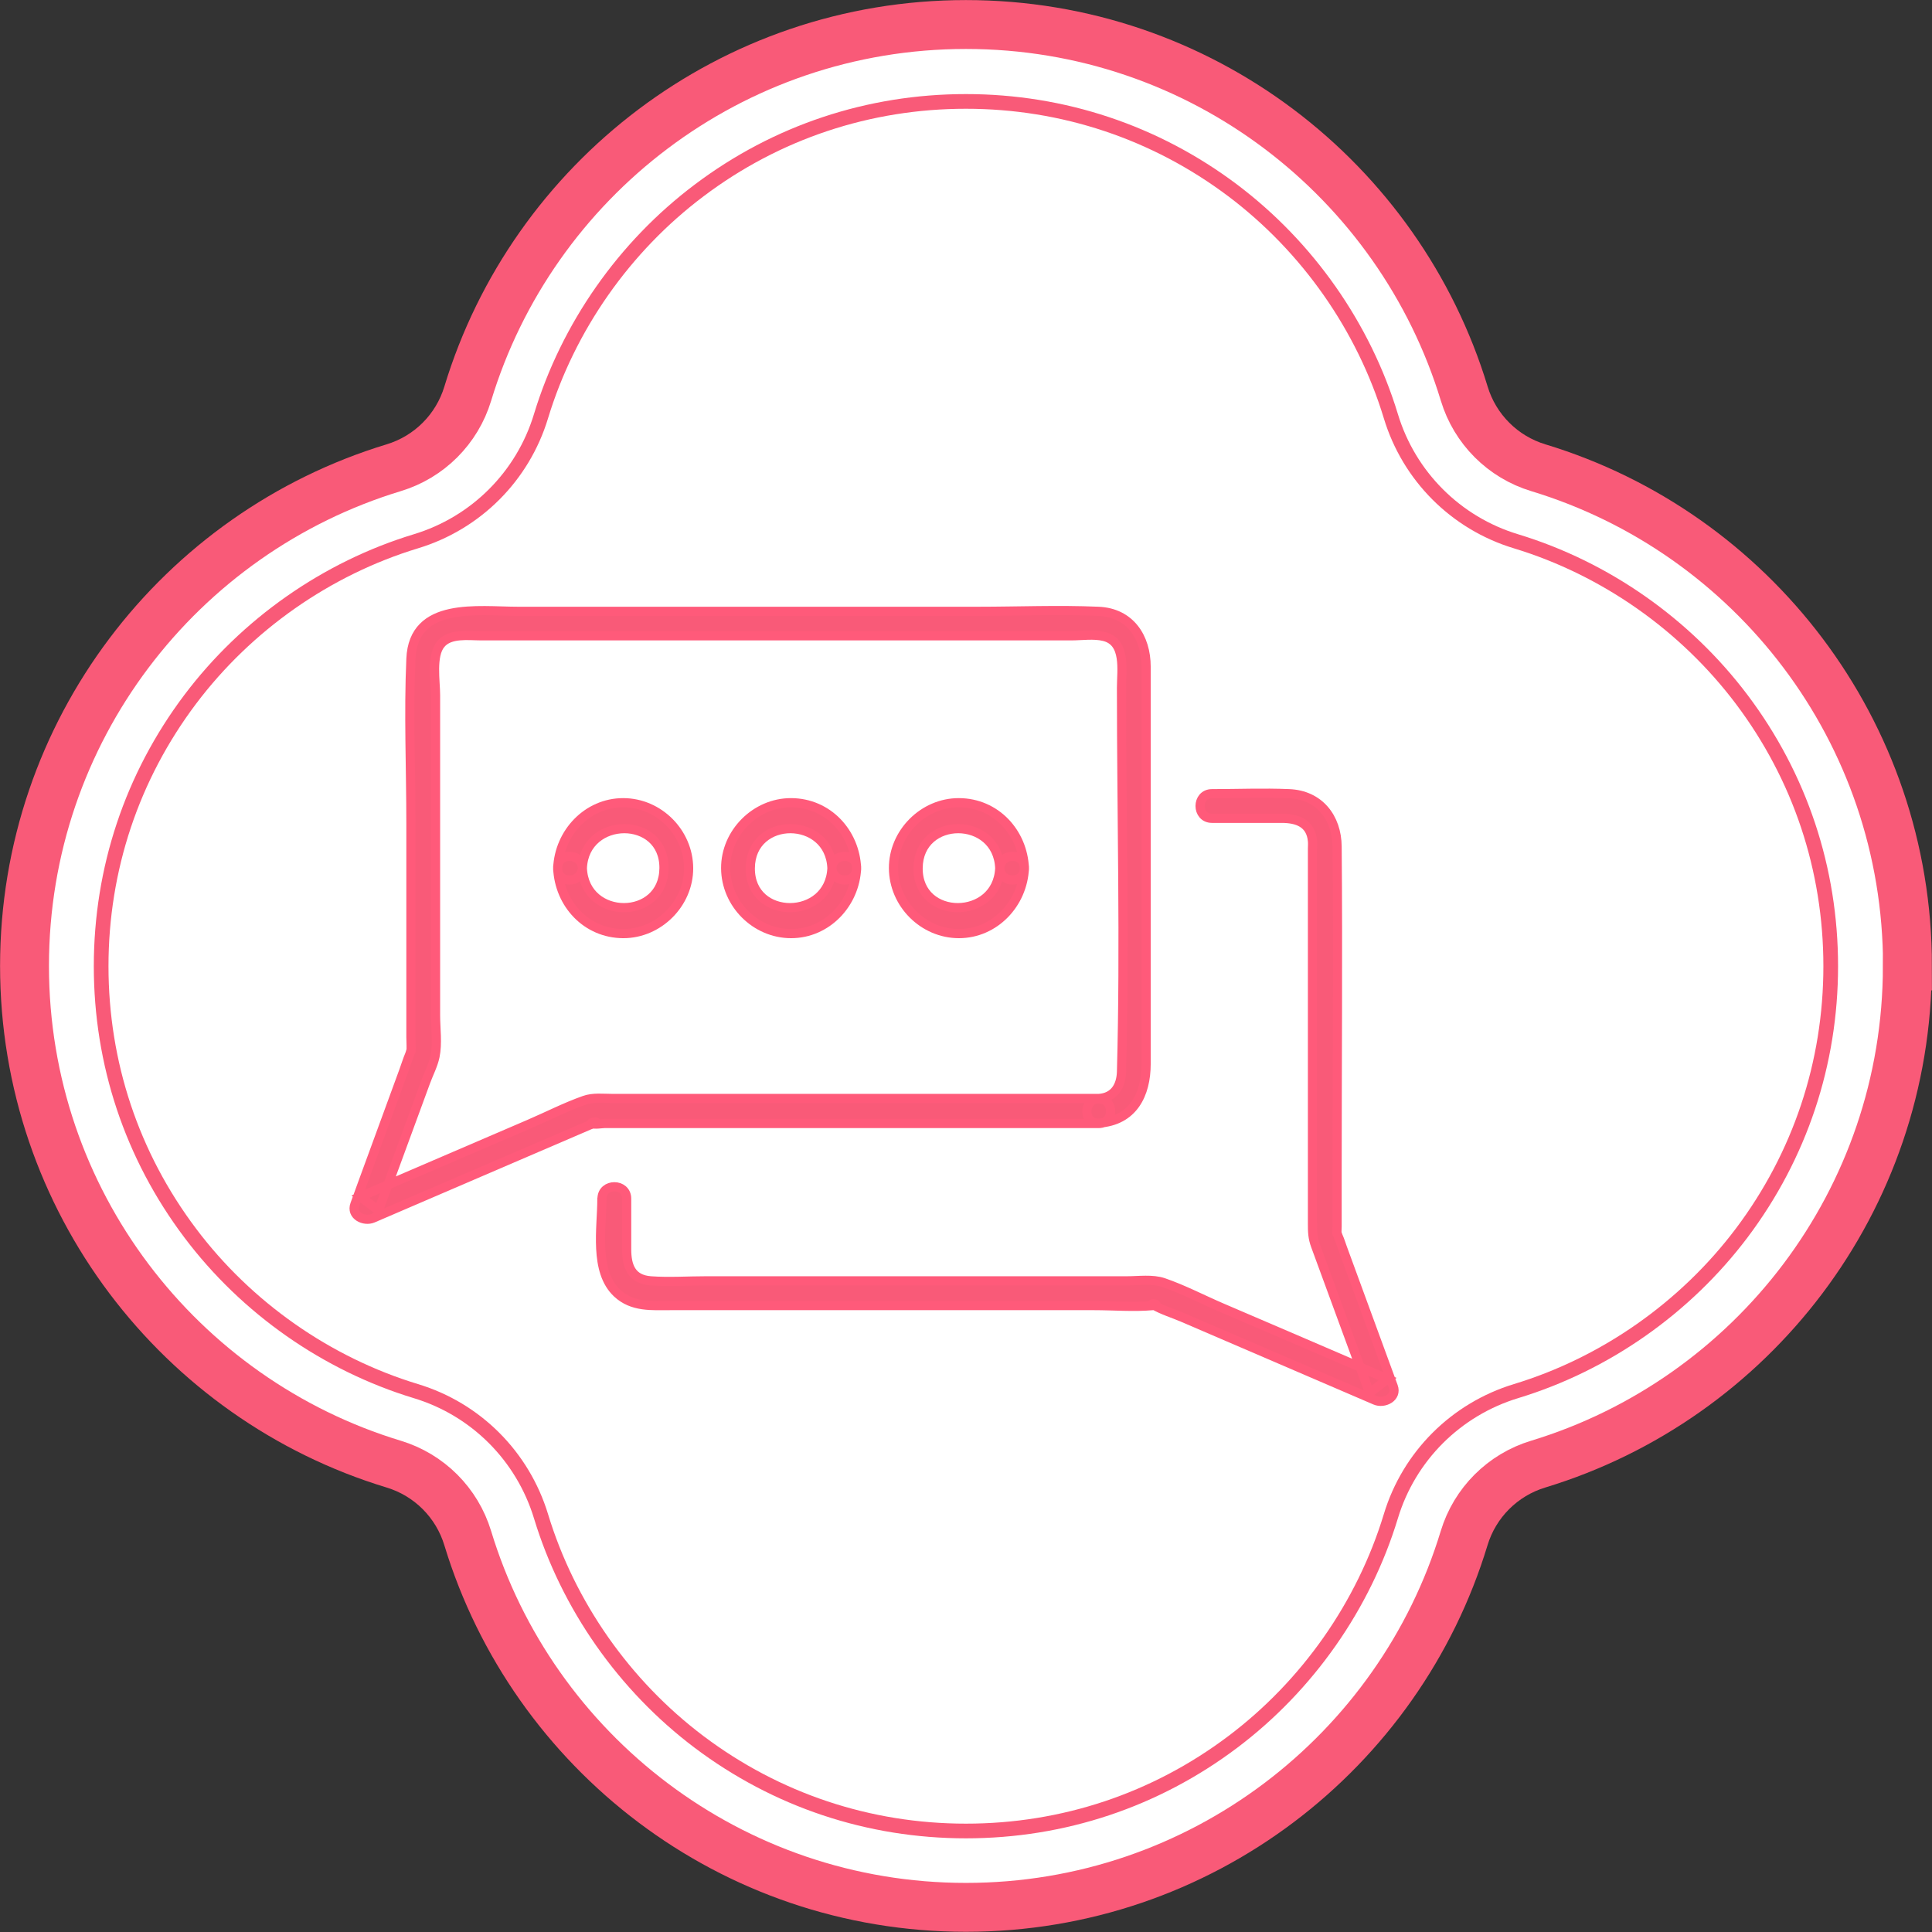
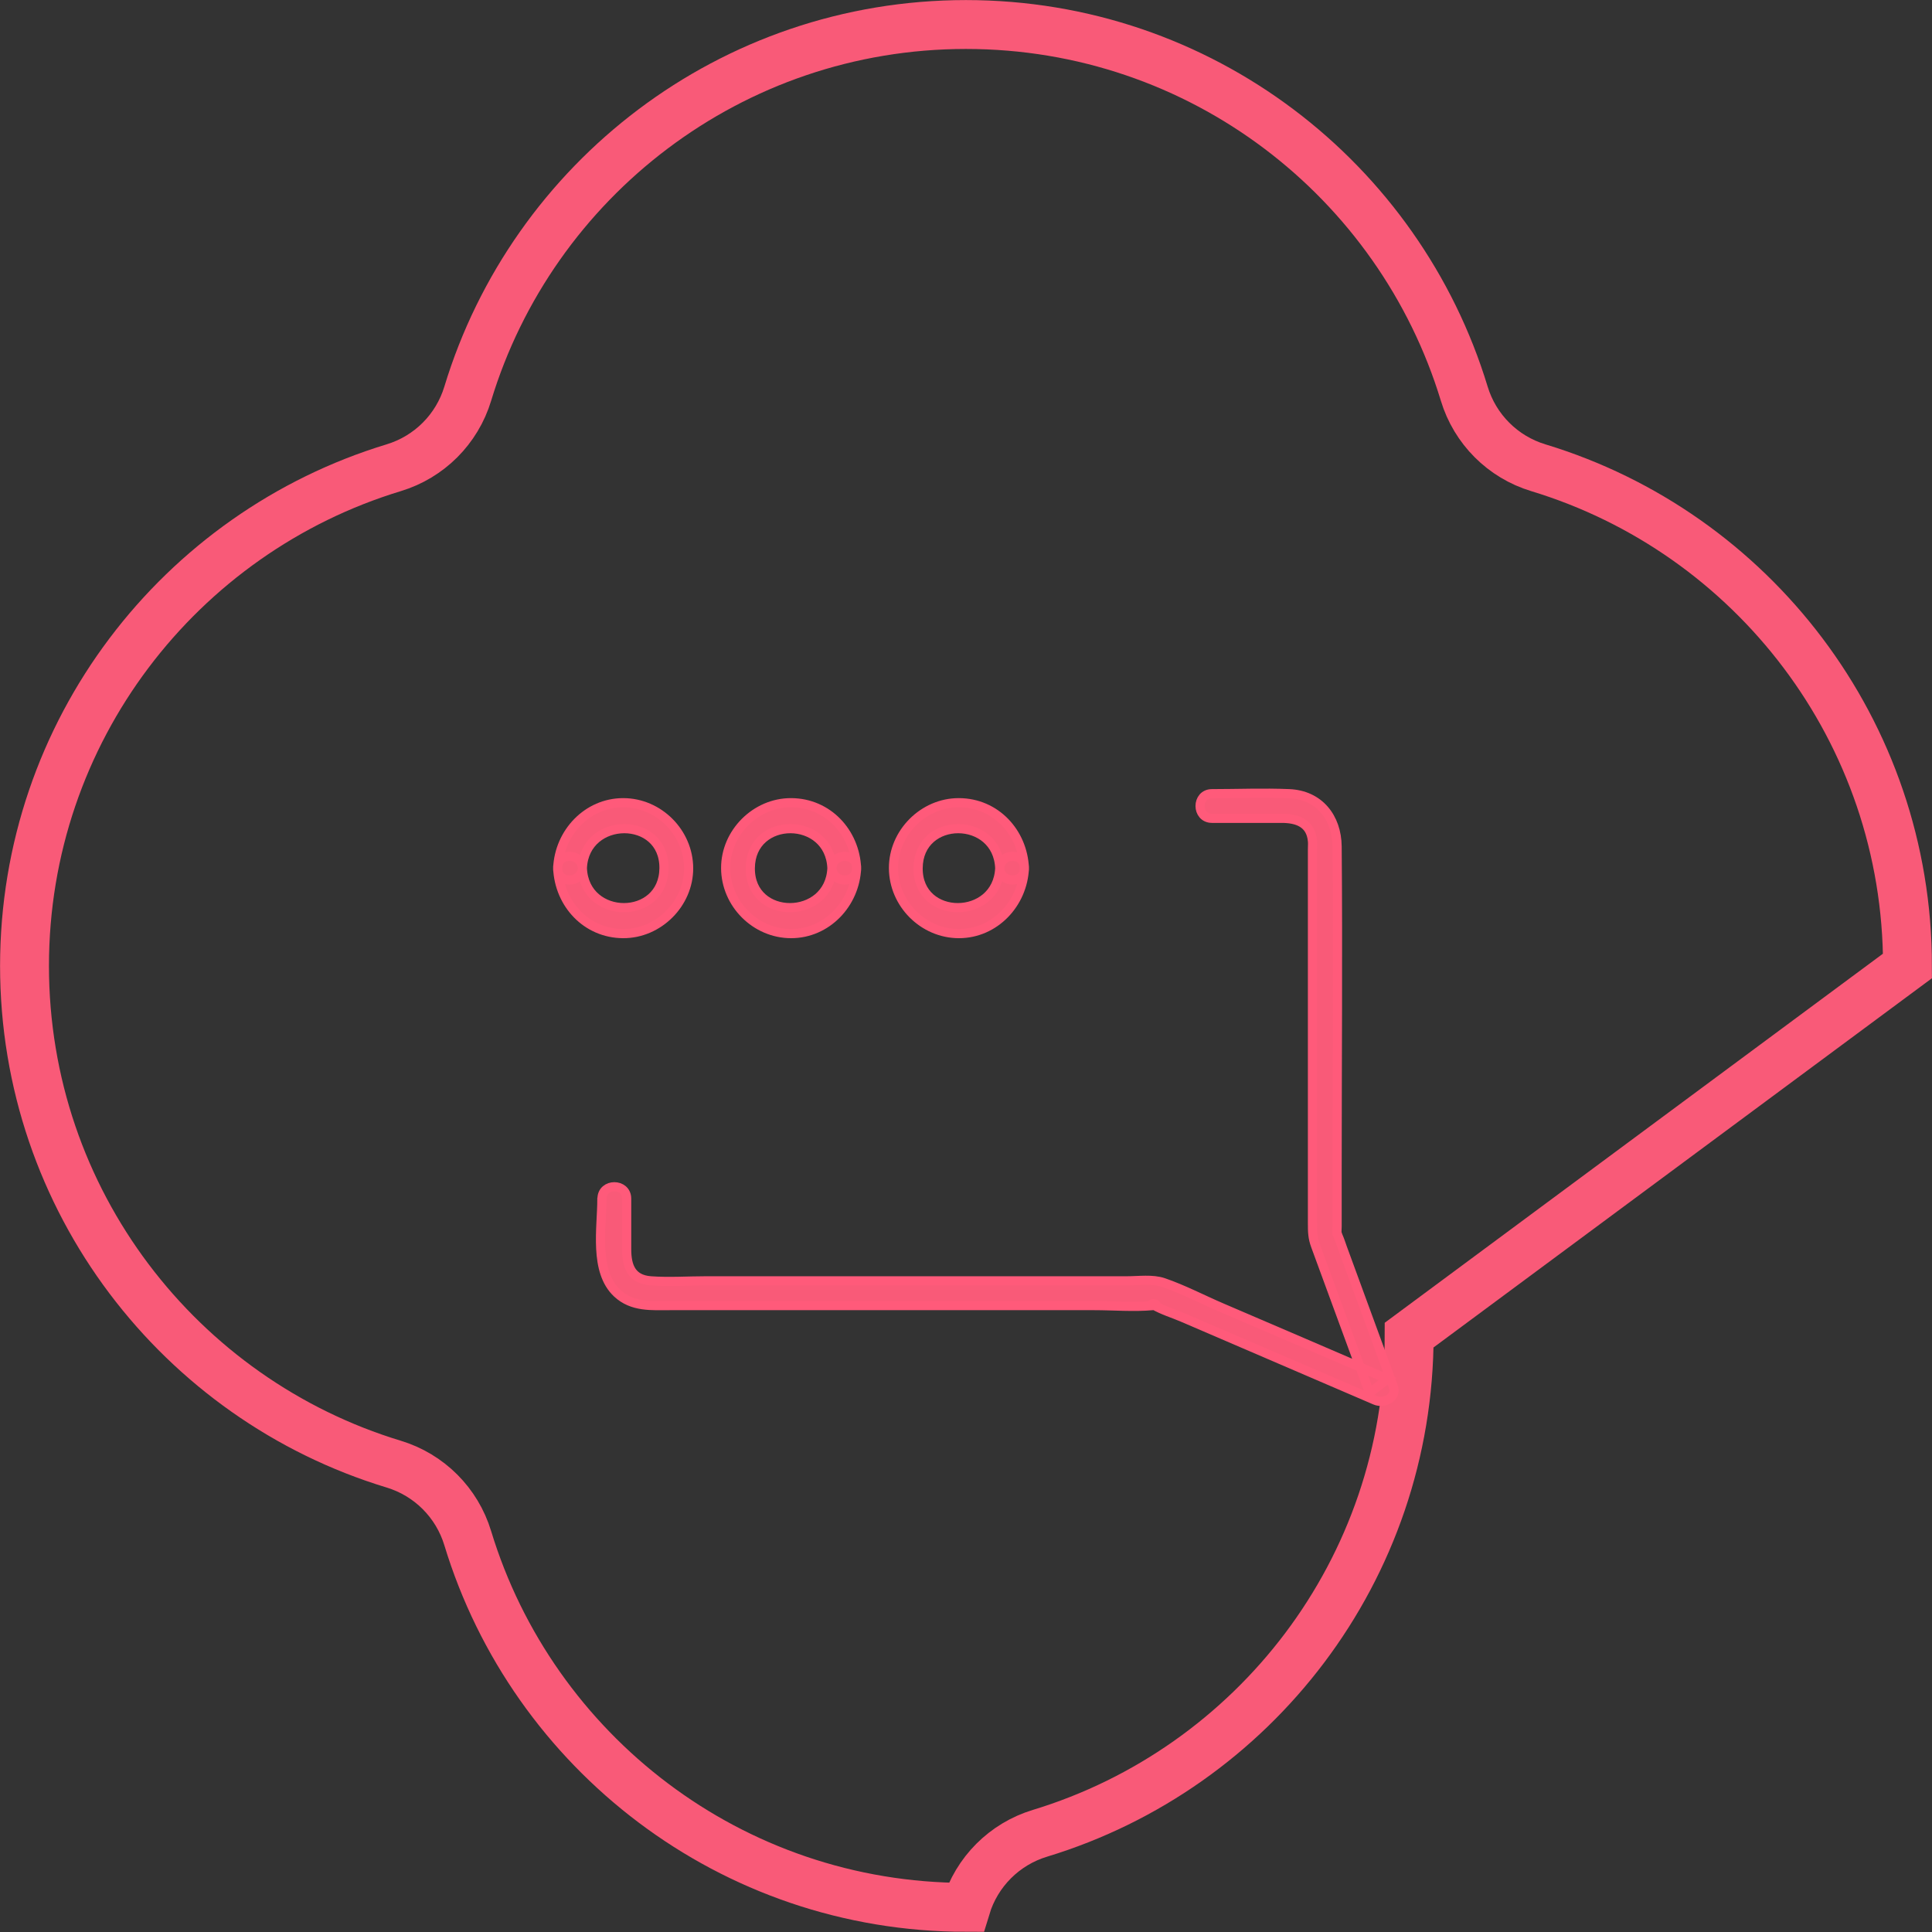
<svg xmlns="http://www.w3.org/2000/svg" id="_圖層_2" data-name="圖層 2" viewBox="0 0 143.45 143.45">
  <rect x="0" y="0" width="143.45" height="143.45" fill="#333333" stroke="none" />
  <defs>
    <style>
      .cls-1 {
        fill: #f95a78;
        stroke: #ff5a7a;
        stroke-width: .68px;
      }

      .cls-1, .cls-2, .cls-3 {
        stroke-miterlimit: 10;
      }

      .cls-2 {
        stroke-width: 1.09px;
      }

      .cls-2, .cls-3 {
        fill: none;
        stroke: #f95a78;
      }

      .cls-3 {
        stroke-width: 3.63px;
      }

      .cls-4 {
        fill: #fff;
        stroke-width: 0px;
      }
    </style>
  </defs>
  <g id="CON02">
    <g>
      <g>
-         <path class="cls-4" d="M141.63,71.72c0-17.44-11.55-32.18-27.41-36.99-2.64-.8-4.7-2.86-5.5-5.5C103.9,13.36,89.16,1.82,71.72,1.82s-32.18,11.55-36.99,27.41c-.8,2.64-2.86,4.7-5.5,5.5C13.36,39.55,1.82,54.29,1.82,71.72s11.55,32.18,27.41,36.99c2.64.8,4.7,2.86,5.5,5.5,4.82,15.86,19.56,27.41,36.99,27.41s32.18-11.55,36.99-27.41c.8-2.64,2.86-4.7,5.5-5.5,15.86-4.82,27.41-19.56,27.41-36.99Z" />
        <g>
-           <path class="cls-3" d="M141.63,71.72c0-17.44-11.55-32.18-27.41-36.99-2.64-.8-4.7-2.86-5.5-5.5C103.9,13.36,89.16,1.82,71.72,1.82s-32.18,11.55-36.99,27.41c-.8,2.64-2.86,4.7-5.5,5.5C13.36,39.55,1.82,54.29,1.82,71.72s11.55,32.18,27.41,36.99c2.64.8,4.7,2.86,5.5,5.5,4.82,15.86,19.56,27.41,36.99,27.41s32.18-11.55,36.99-27.41c.8-2.64,2.86-4.7,5.5-5.5,15.86-4.82,27.41-19.56,27.41-36.99Z" />
-           <path class="cls-2" d="M71.72,135.95c-7.22,0-14.07-2.29-19.81-6.61-5.56-4.19-9.73-10.14-11.74-16.76-1.36-4.46-4.83-7.94-9.29-9.29-6.62-2.01-12.58-6.18-16.76-11.74-4.33-5.75-6.61-12.6-6.61-19.81s2.29-14.07,6.61-19.81c4.19-5.56,10.14-9.73,16.76-11.74,4.46-1.35,7.94-4.83,9.29-9.29,2.01-6.62,6.18-12.58,11.74-16.76,5.74-4.33,12.6-6.61,19.81-6.61s14.07,2.29,19.81,6.61c5.56,4.19,9.73,10.14,11.74,16.76,1.35,4.46,4.83,7.94,9.29,9.29,6.62,2.01,12.57,6.18,16.76,11.74,4.33,5.75,6.61,12.6,6.61,19.81s-2.29,14.07-6.61,19.81c-4.19,5.56-10.14,9.73-16.76,11.74-4.46,1.36-7.94,4.83-9.29,9.29-2.01,6.62-6.18,12.57-11.74,16.76-5.75,4.33-12.6,6.61-19.81,6.61Z" />
+           <path class="cls-3" d="M141.63,71.72c0-17.44-11.55-32.18-27.41-36.99-2.64-.8-4.7-2.86-5.5-5.5C103.9,13.36,89.16,1.82,71.72,1.82s-32.18,11.55-36.99,27.41c-.8,2.64-2.86,4.7-5.5,5.5C13.36,39.55,1.82,54.29,1.82,71.72s11.55,32.18,27.41,36.99c2.64.8,4.7,2.86,5.5,5.5,4.82,15.86,19.56,27.41,36.99,27.41c.8-2.64,2.86-4.7,5.5-5.5,15.86-4.82,27.41-19.56,27.41-36.99Z" />
        </g>
      </g>
      <g>
-         <path class="cls-1" d="M81.58,81.56h-36.08c-.7,0-1.46-.1-2.12.14-1.39.49-2.73,1.18-4.08,1.76-4.18,1.8-8.36,3.59-12.54,5.39l1.34,1.03c.69-1.87,1.37-3.74,2.06-5.61.48-1.31.96-2.61,1.44-3.92.22-.61.57-1.27.7-1.91.2-.96.04-2.08.04-3.05v-23.78c0-1.02-.33-2.93.39-3.79.68-.82,2.05-.61,3.01-.61h43.81c.76,0,1.68-.14,2.43.05,1.66.41,1.29,2.52,1.29,3.8,0,9.5.26,19.03,0,28.52-.03,1.04-.52,1.91-1.69,1.98-1.17.07-1.18,1.9,0,1.83,2.56-.16,3.52-2.14,3.52-4.4v-29.49c0-2.17-1.18-4.01-3.54-4.11-2.97-.13-5.97,0-8.94,0h-34.16c-2.95,0-7.77-.76-7.95,3.53-.18,4.06,0,8.16,0,12.23v15.85c0,.38.04.79,0,1.17.05-.45-.02-.05-.09.12-.17.4-.3.83-.45,1.24-.98,2.68-1.97,5.36-2.95,8.05-.22.61-.45,1.22-.67,1.84-.31.84.69,1.31,1.34,1.03,3.57-1.54,7.15-3.07,10.72-4.61,1.8-.77,3.6-1.55,5.4-2.32.1-.04.41-.11.47-.2.03-.04-.5,0-.33.1.18.1.75,0,.95,0h36.68c1.18,0,1.18-1.83,0-1.83Z" />
        <path class="cls-1" d="M44.69,89.02c0,2.15-.61,5.37,1.14,7,1.13,1.05,2.55.92,3.95.92h31.47c1.43,0,2.93.13,4.35,0,.67-.06-.33-.27.06-.04.65.38,1.45.62,2.15.92,4.77,2.05,9.53,4.1,14.3,6.15.65.28,1.65-.2,1.34-1.03-1.26-3.43-2.51-6.85-3.77-10.28-.1-.28-.19-.57-.31-.84-.08-.17-.15-.53-.09-.1-.03-.21,0-.45,0-.66v-4.15c0-8.02.07-16.04,0-24.06-.02-2.14-1.32-3.83-3.57-3.92-1.9-.08-3.81,0-5.72,0-1.18,0-1.18,1.83,0,1.83h5.17c1.16,0,2.17.35,2.29,1.69.02.19,0,.39,0,.58v27.81c0,.62.01,1.07.23,1.66,1.34,3.64,2.67,7.28,4.01,10.92.45-.34.9-.69,1.34-1.03-4.11-1.77-8.22-3.54-12.33-5.3-1.42-.61-2.85-1.36-4.31-1.86-.82-.28-1.84-.13-2.7-.13h-31.24c-1.37,0-2.78.1-4.14,0-1.43-.11-1.78-1.1-1.78-2.34v-3.76c0-1.18-1.83-1.18-1.83,0h0Z" />
        <path class="cls-1" d="M61.77,64.46c-.17,3.89-6.09,3.93-6.06,0,.03-3.92,5.9-3.9,6.06,0,.05,1.17,1.88,1.18,1.83,0-.11-2.65-2.13-4.85-4.86-4.86-2.63-.01-4.87,2.23-4.86,4.86.01,2.64,2.21,4.86,4.86,4.86s4.75-2.22,4.86-4.86c.05-1.18-1.78-1.17-1.83,0Z" />
        <path class="cls-1" d="M74.23,64.46c-.17,3.89-6.09,3.93-6.06,0,.03-3.92,5.9-3.9,6.06,0,.05,1.17,1.88,1.18,1.83,0-.11-2.65-2.13-4.85-4.86-4.86-2.63-.01-4.87,2.23-4.86,4.86.01,2.64,2.21,4.86,4.86,4.86s4.75-2.22,4.86-4.86c.05-1.18-1.78-1.17-1.83,0Z" />
        <path class="cls-1" d="M41.41,64.46c.11,2.65,2.13,4.85,4.86,4.86,2.63.01,4.87-2.23,4.86-4.86-.01-2.64-2.21-4.86-4.86-4.86s-4.75,2.22-4.86,4.86c-.05,1.18,1.78,1.17,1.83,0,.17-3.89,6.09-3.93,6.06,0-.03,3.92-5.9,3.9-6.06,0-.05-1.17-1.88-1.18-1.83,0Z" />
      </g>
    </g>
  </g>
</svg>